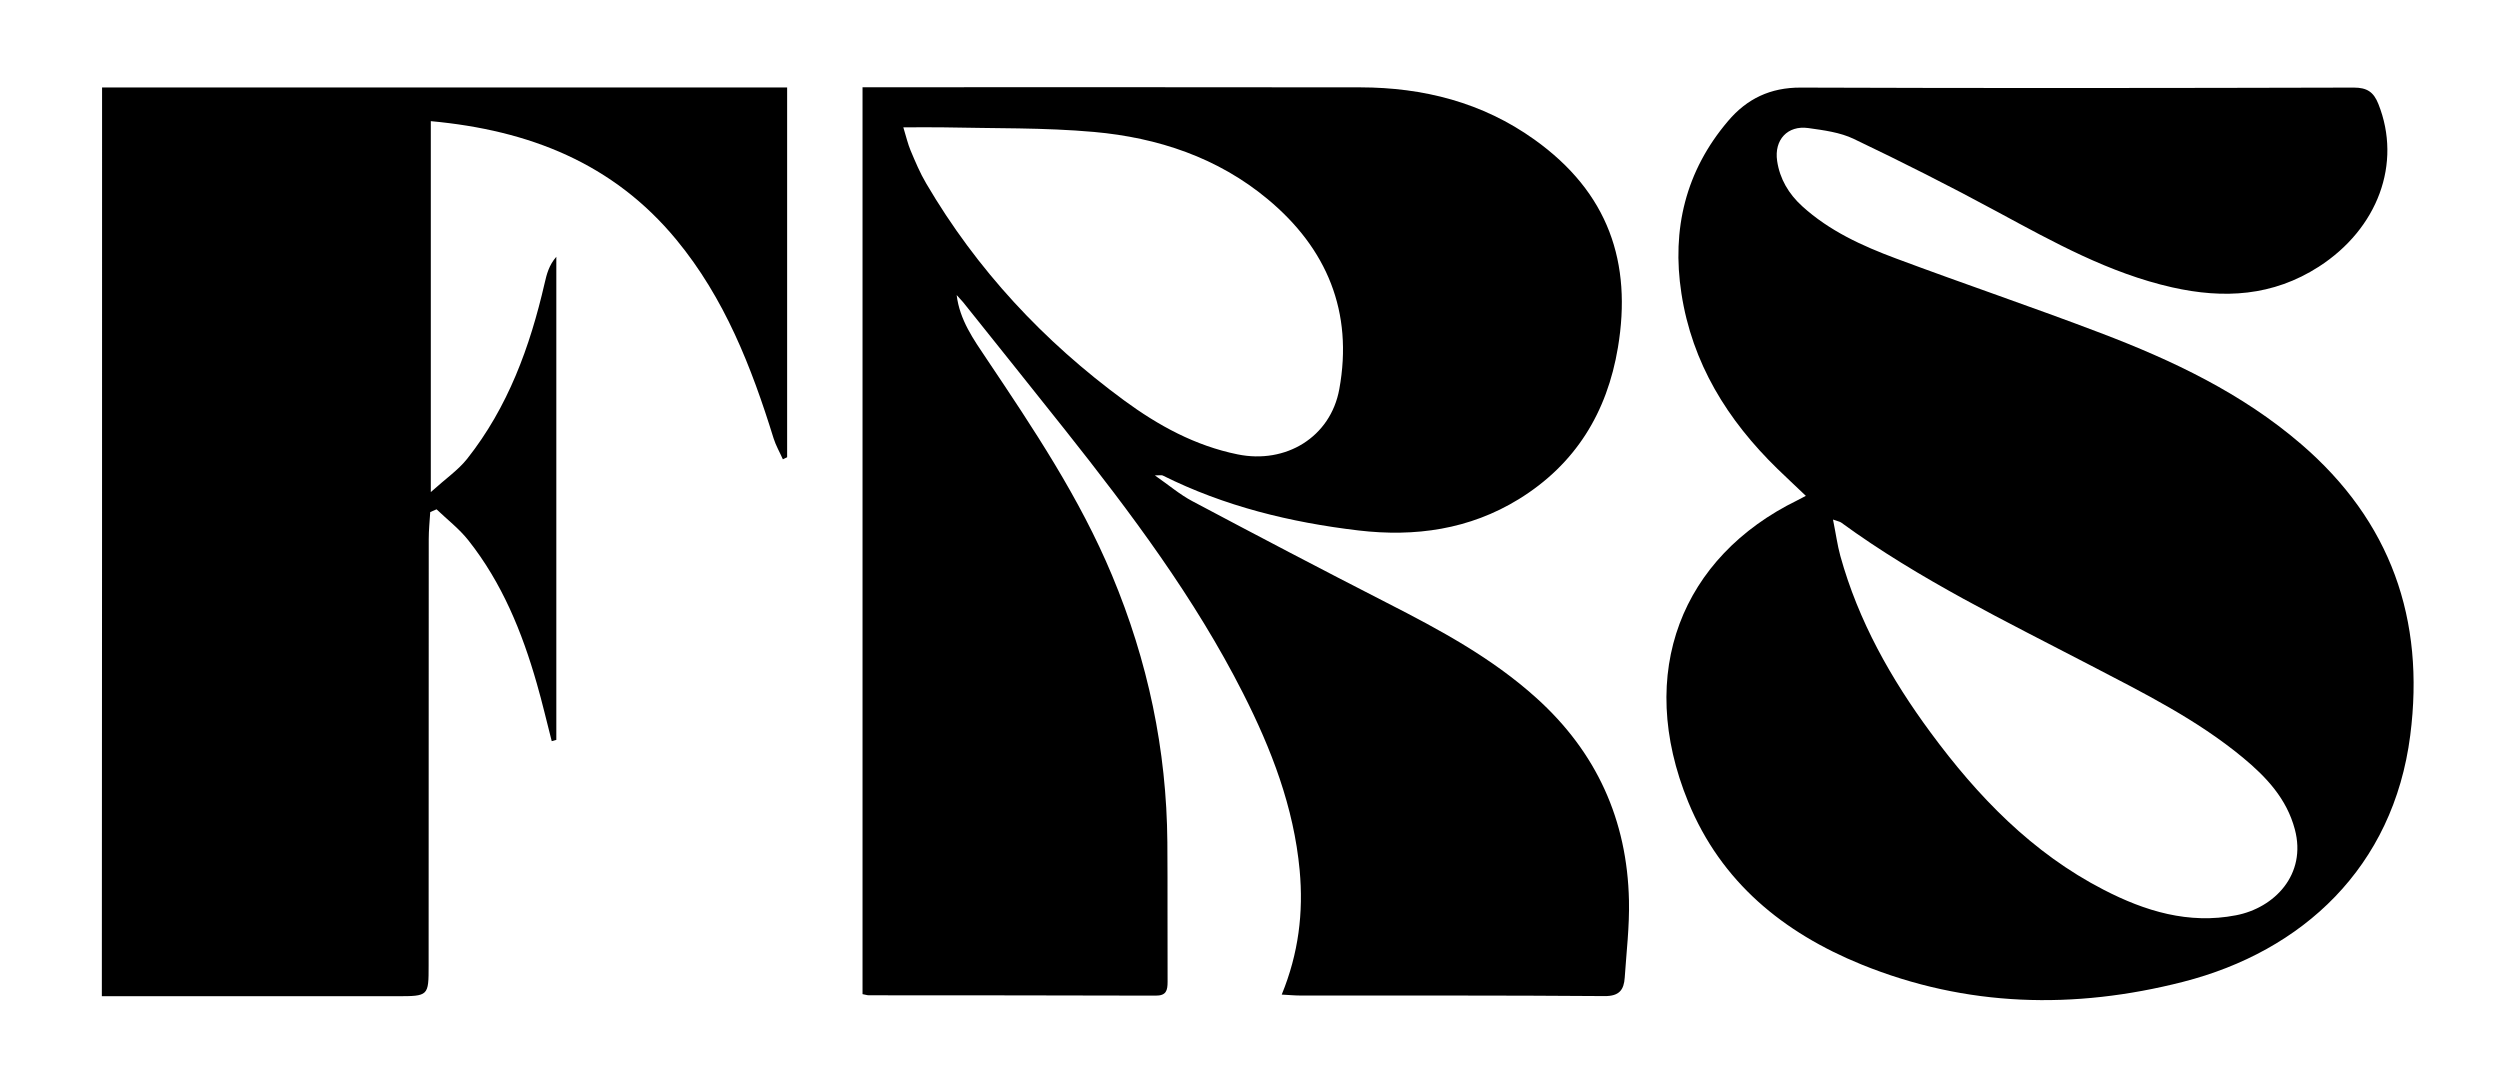
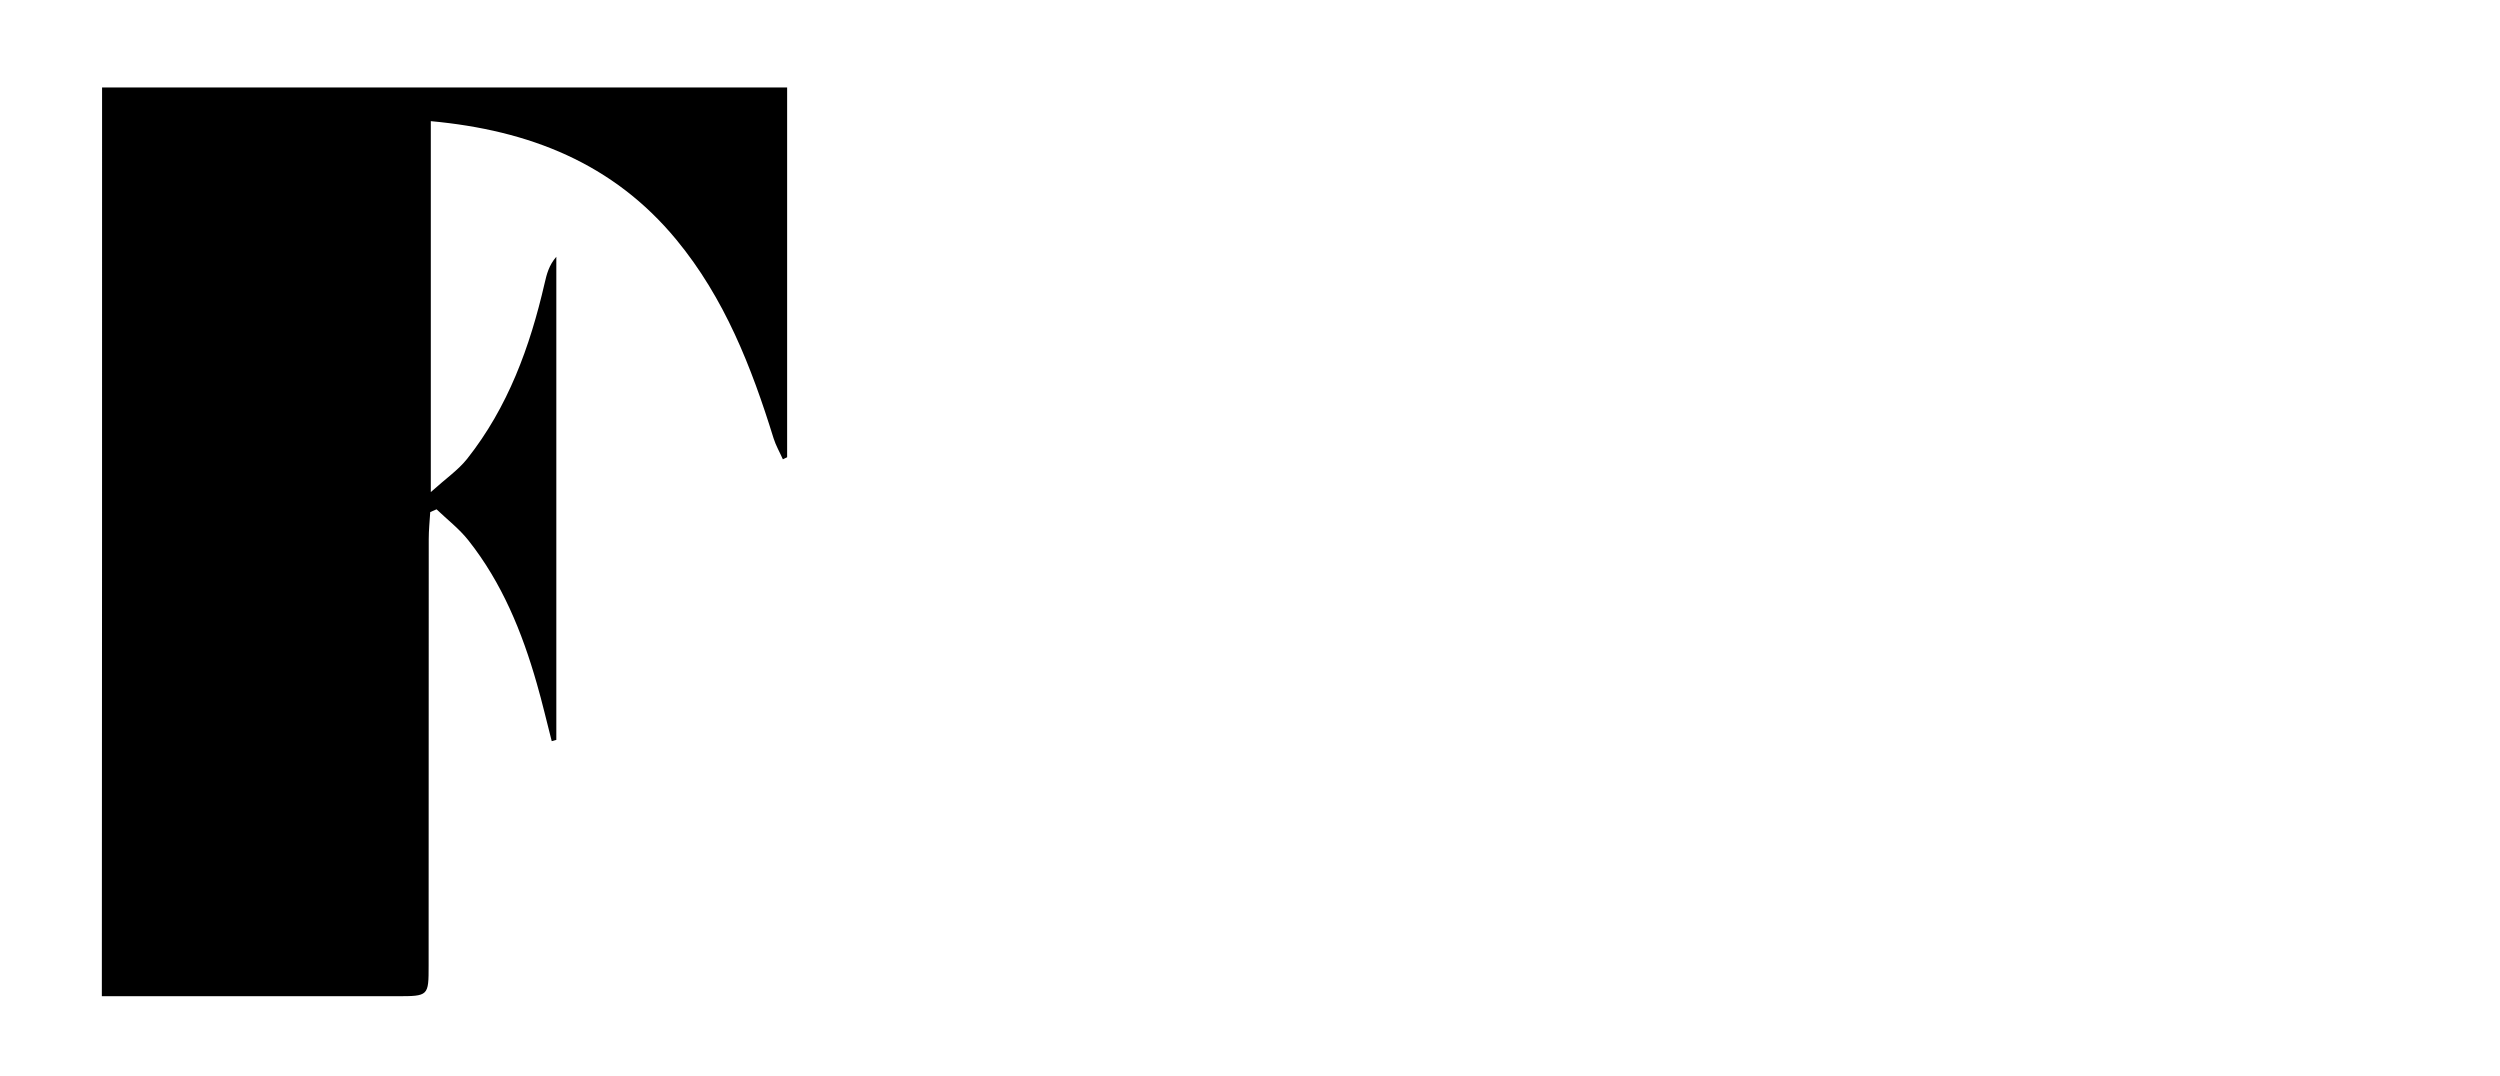
<svg xmlns="http://www.w3.org/2000/svg" id="Слой_1" x="0px" y="0px" viewBox="0 0 217.5 93.58" style="enable-background:new 0 0 217.5 93.58;" xml:space="preserve">
  <style type="text/css"> .st0{clip-path:url(#SVGID_2_);} .st1{fill:#FFFFFF;} .st2{fill:#DADADA;} .st3{fill:#FAD6DF;} .st4{fill:#FFFFFF;stroke:#DADADA;stroke-miterlimit:10;} .st5{clip-path:url(#SVGID_4_);} .st6{clip-path:url(#SVGID_6_);} .st7{clip-path:url(#SVGID_8_);} </style>
  <g>
    <path d="M8.88,7.61c19.95,0,39.69,0,59.6,0c0,10.79,0,21.48,0,32.17c-0.12,0.06-0.24,0.12-0.37,0.18 c-0.27-0.61-0.61-1.19-0.81-1.83c-1.92-6.2-4.26-12.19-8.46-17.28c-5.49-6.65-12.79-9.52-21.36-10.31c0,10.65,0,21.12,0,32.27 c1.31-1.18,2.39-1.92,3.16-2.89c3.56-4.5,5.47-9.75,6.74-15.27c0.18-0.79,0.38-1.58,1.02-2.31c0,14.01,0,28.02,0,42.03 c-0.13,0.04-0.27,0.07-0.4,0.11c-0.43-1.67-0.82-3.36-1.3-5.02c-1.28-4.48-3.03-8.76-5.95-12.45c-0.79-1-1.84-1.81-2.77-2.7 c-0.18,0.08-0.37,0.16-0.55,0.24c-0.05,0.79-0.13,1.58-0.13,2.36c-0.01,12.36-0.01,24.72-0.01,37.07c0,2.68,0,2.69-2.78,2.69 c-7.74,0-15.47,0-23.21,0c-0.76,0-1.52,0-2.44,0C8.88,60.24,8.88,34.03,8.88,7.61z" />
-     <path d="M83.23,25.67c0.26,2.17,1.47,3.86,2.61,5.56c4.05,6.04,8.09,12.07,10.91,18.83c3.11,7.44,4.75,15.17,4.81,23.22 c0.03,4.04,0,8.09,0.02,12.13c0,0.76-0.11,1.22-1.05,1.21c-8.31-0.03-16.62-0.02-24.94-0.03c-0.16,0-0.31-0.06-0.55-0.1 c0-26.26,0-52.5,0-78.9c1.11,0,2.13,0,3.14,0c13.39,0,26.78-0.01,40.17,0.01c5.49,0.01,10.62,1.31,15.14,4.54 c6.47,4.62,8.5,10.72,7.27,18.09c-0.94,5.65-3.69,10.16-8.63,13.2c-4.29,2.64-9.03,3.3-13.94,2.72c-5.92-0.7-11.66-2.1-17.03-4.78 c-0.09-0.05-0.23-0.01-0.69-0.01c1.24,0.86,2.18,1.67,3.26,2.24c5.63,2.99,11.27,5.95,16.94,8.85c4.6,2.35,9.12,4.78,12.99,8.27 c5.24,4.72,7.91,10.62,8.06,17.63c0.05,2.23-0.22,4.48-0.37,6.71c-0.07,1.04-0.46,1.61-1.74,1.6c-8.84-0.07-17.69-0.04-26.53-0.05 c-0.47,0-0.94-0.05-1.57-0.08c1.47-3.59,1.9-7.15,1.56-10.82c-0.51-5.5-2.46-10.54-4.93-15.41c-4.2-8.28-9.74-15.66-15.48-22.9 c-2.95-3.71-5.91-7.41-8.87-11.11C83.61,26.08,83.42,25.88,83.23,25.67z M78.59,11.08c0.26,0.86,0.4,1.46,0.63,2.01 c0.41,0.97,0.82,1.96,1.36,2.87c4.4,7.5,10.21,13.73,17.21,18.87c2.98,2.19,6.19,3.95,9.88,4.7c4.19,0.86,8.09-1.49,8.85-5.68 c1.22-6.7-1.06-12.23-6.24-16.53c-4.35-3.62-9.55-5.34-15.09-5.84c-4.35-0.39-8.74-0.3-13.11-0.4C81,11.06,79.9,11.08,78.59,11.08z " />
-     <path d="M157.11,43.14c-0.92-0.88-1.71-1.61-2.48-2.36c-4.35-4.24-7.42-9.19-8.35-15.27c-0.85-5.56,0.36-10.63,4.06-14.98 c1.64-1.94,3.68-2.92,6.32-2.91c16.04,0.06,32.08,0.04,48.12,0c1.16,0,1.73,0.39,2.14,1.43c2.06,5.17-0.05,10.84-5.18,14.15 c-4.01,2.58-8.27,2.81-12.76,1.8c-5.49-1.24-10.33-3.94-15.22-6.58c-4.1-2.22-8.26-4.32-12.47-6.33c-1.2-0.58-2.63-0.76-3.97-0.95 c-1.8-0.25-2.98,1.02-2.71,2.86c0.23,1.57,1.01,2.87,2.17,3.93c2.37,2.16,5.23,3.46,8.18,4.56c5.91,2.21,11.89,4.23,17.79,6.48 c6.26,2.38,12.3,5.24,17.44,9.66c7.81,6.71,10.8,15.25,9.5,25.35c-1.47,11.47-9.36,18.78-19.77,21.44 c-9.47,2.42-18.84,2.2-27.97-1.51c-6.81-2.77-12.21-7.17-15.07-14.13c-4.63-11.29-0.55-21.34,9.48-26.25 C156.54,43.43,156.71,43.34,157.11,43.14z M159.47,45.2c0.25,1.23,0.38,2.22,0.64,3.17c1.57,5.66,4.4,10.68,7.86,15.37 c4.09,5.55,8.82,10.46,15.05,13.67c3.6,1.86,7.39,3.02,11.51,2.22c3.34-0.64,6.17-3.54,5.12-7.48c-0.71-2.67-2.48-4.55-4.52-6.24 c-4-3.31-8.62-5.61-13.19-7.99c-7.42-3.87-14.97-7.5-21.76-12.46C160.07,45.38,159.91,45.36,159.47,45.2z" />
  </g>
</svg>